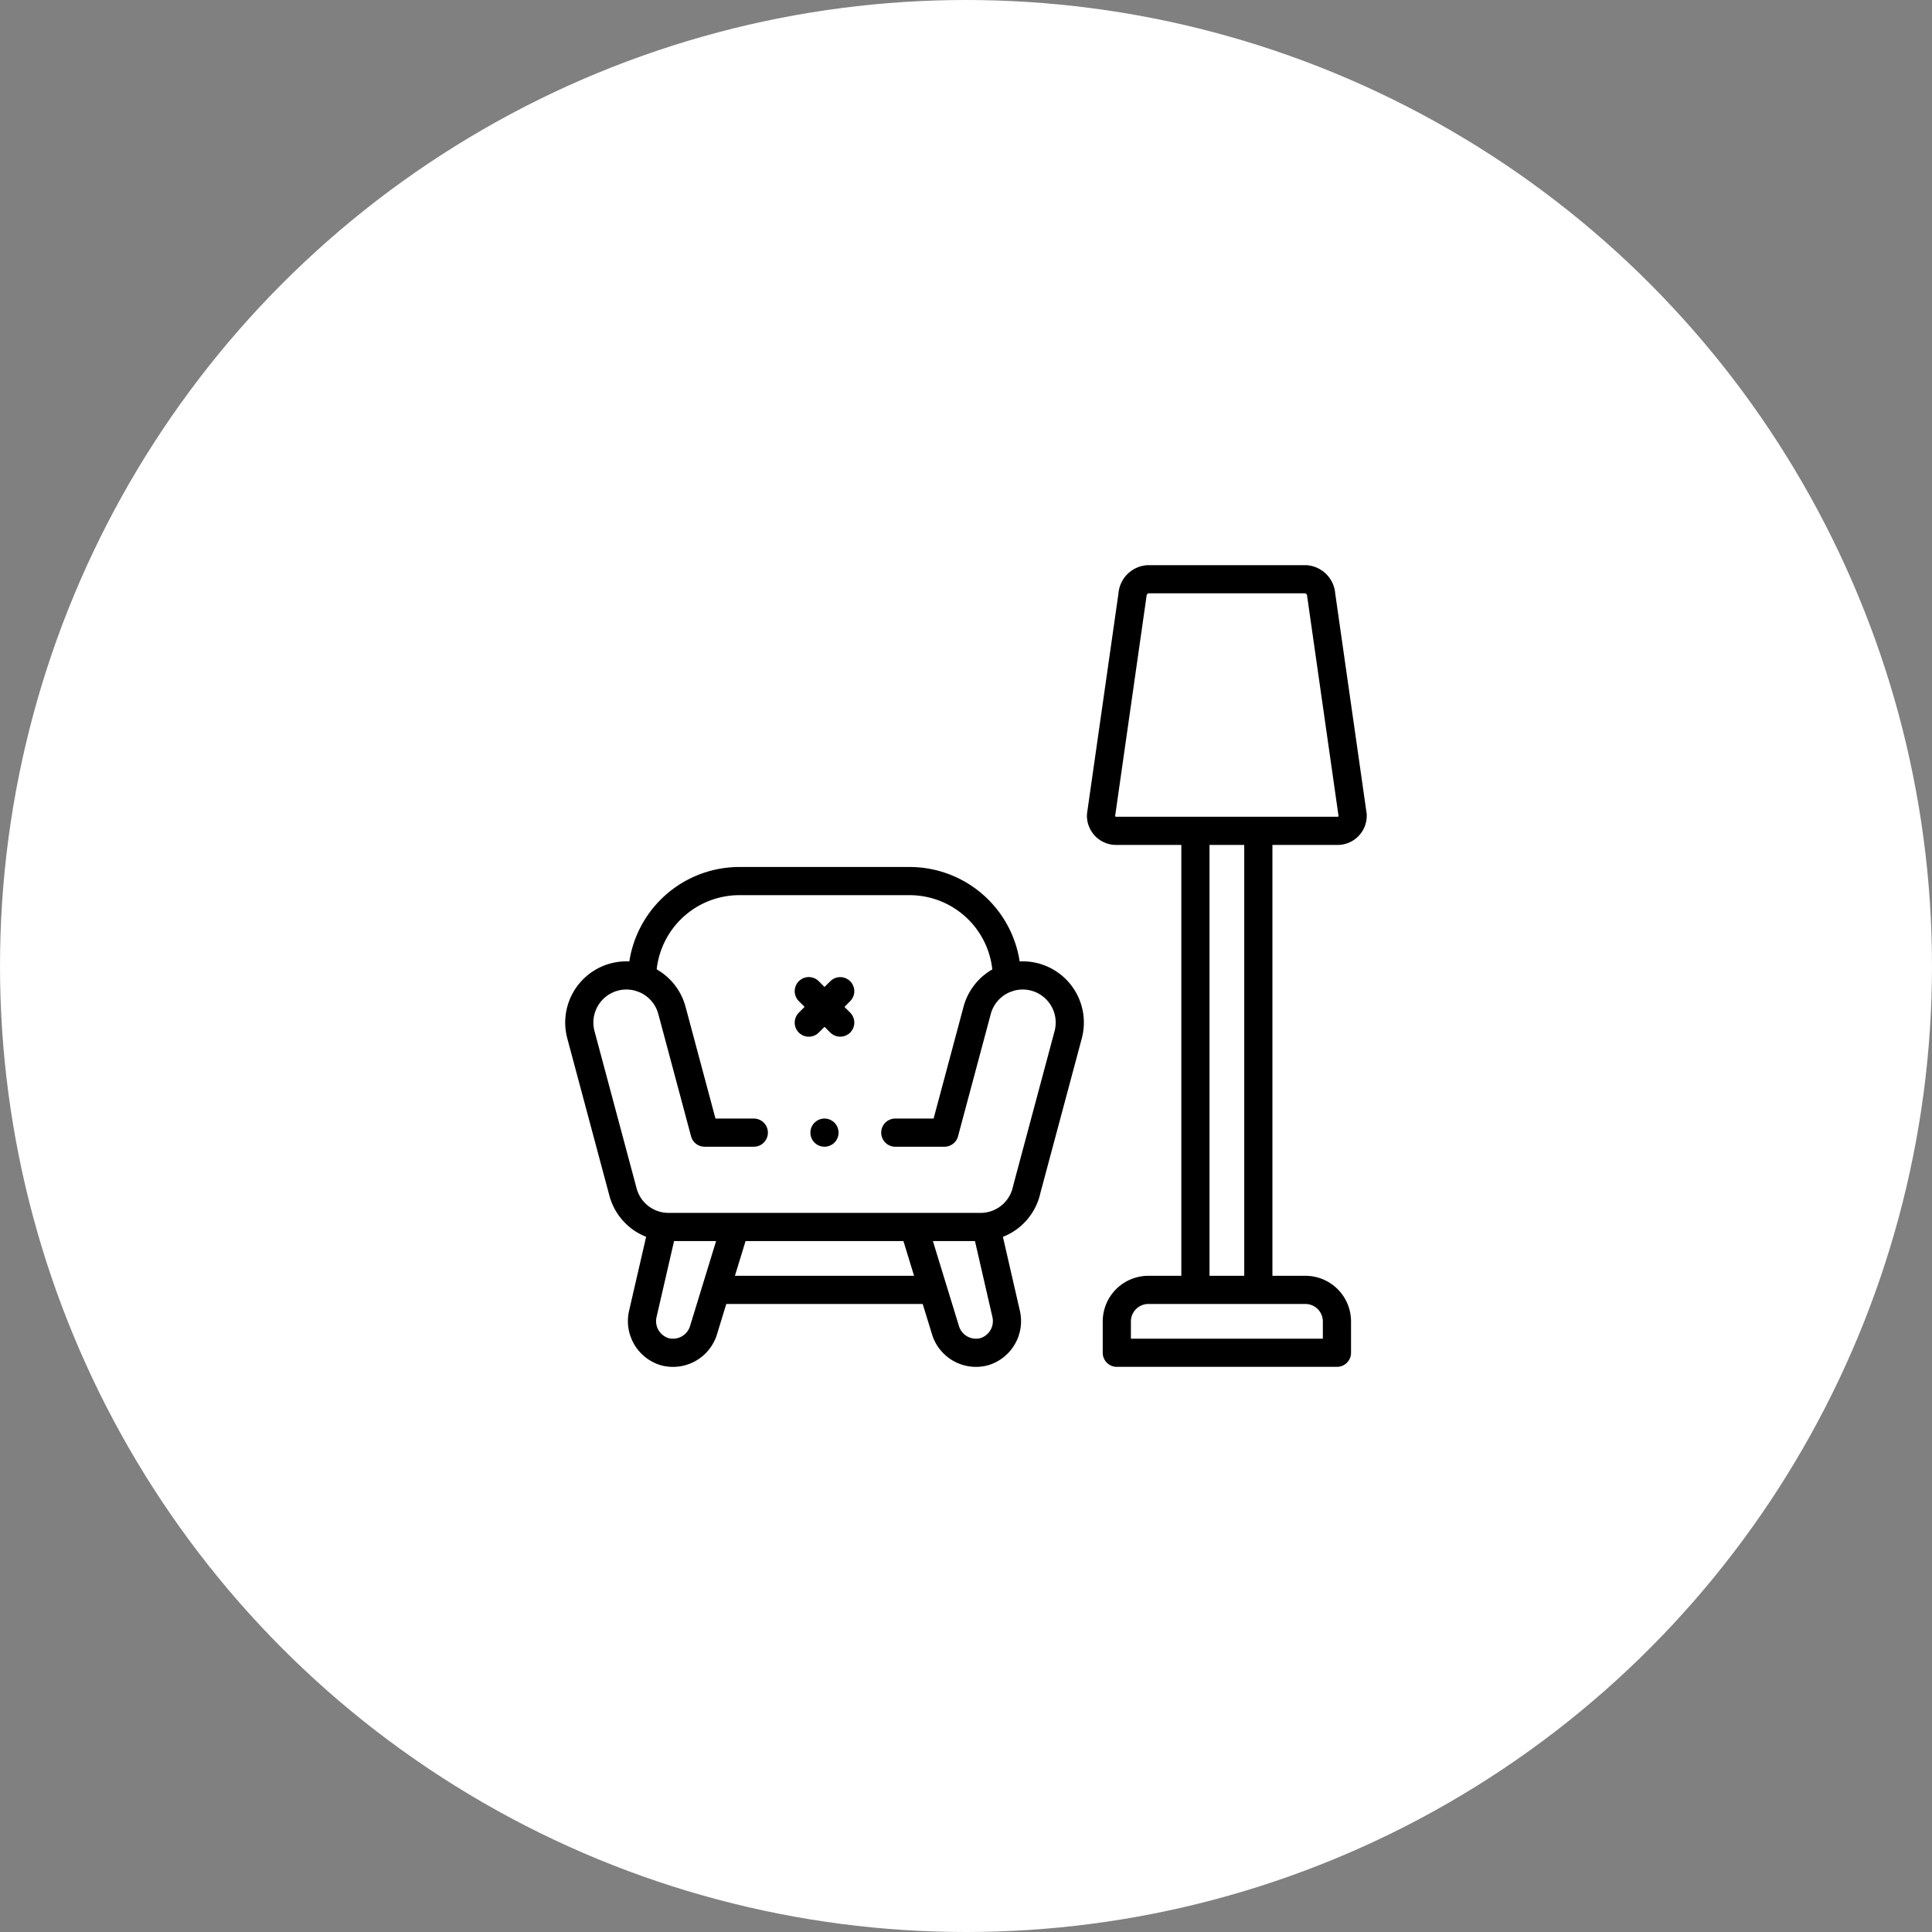
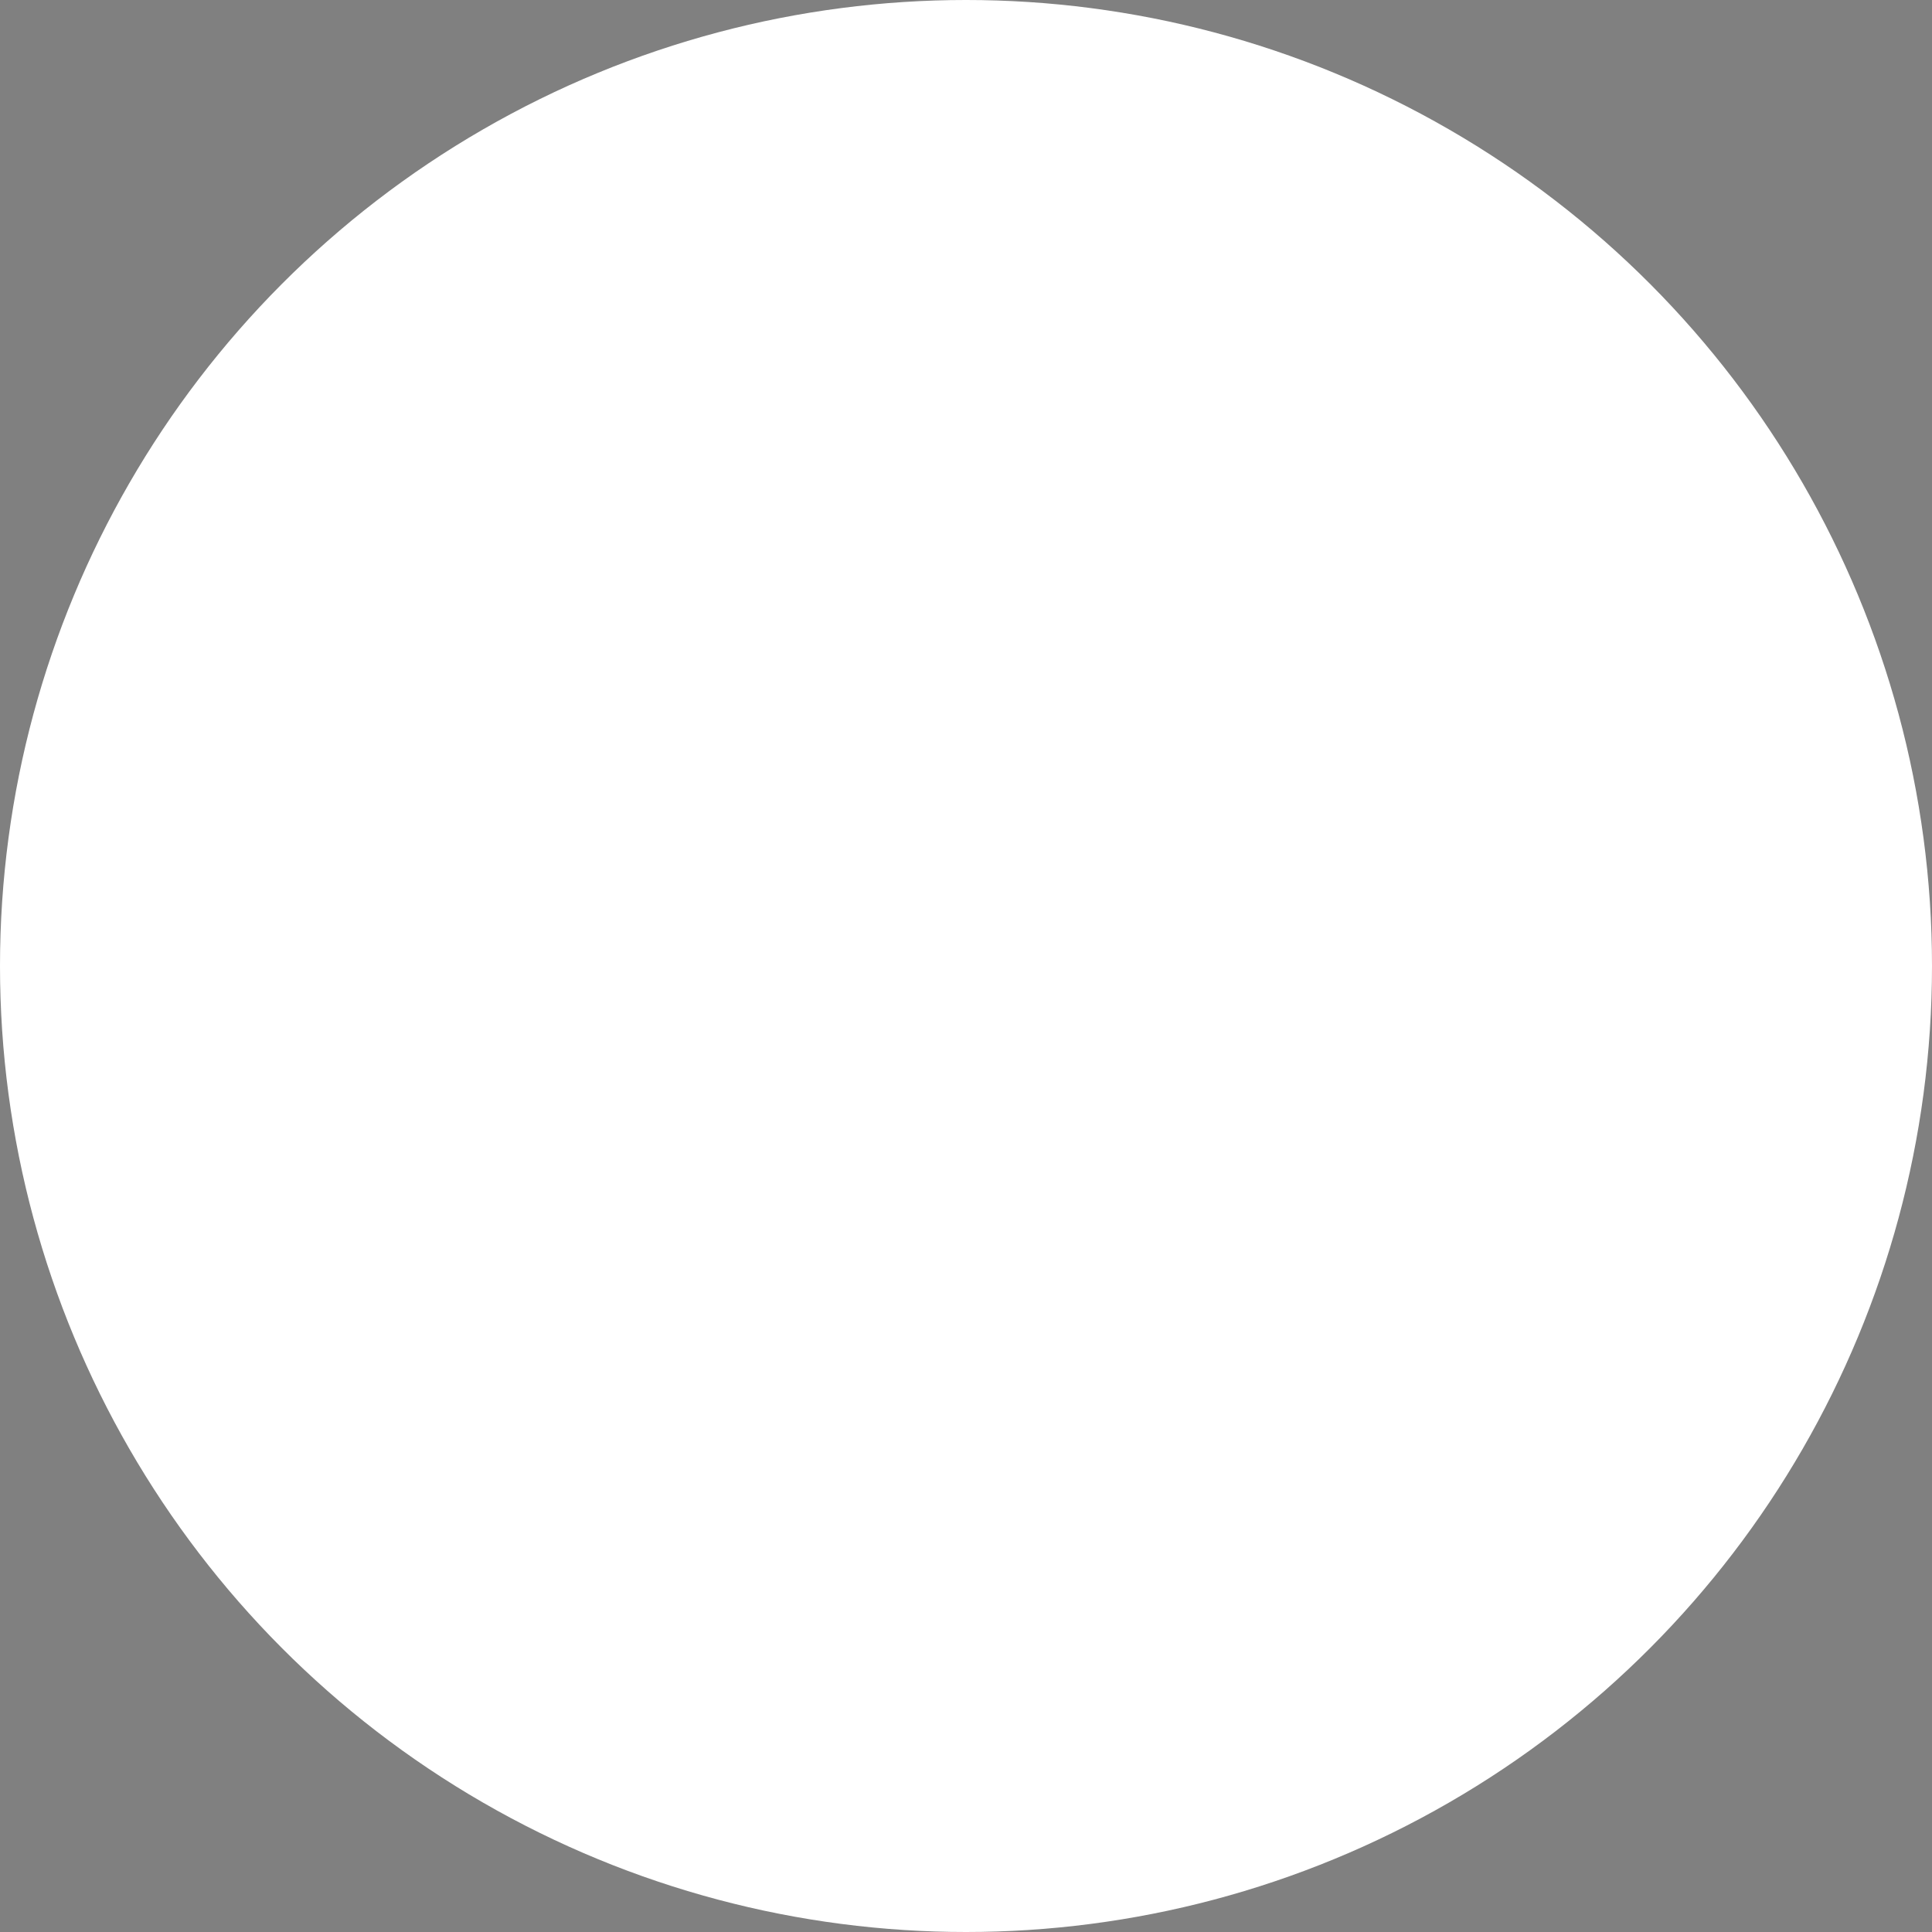
<svg xmlns="http://www.w3.org/2000/svg" width="48" height="48" viewBox="0 0 48 48">
  <rect x="0" y="0" width="48" height="48" fill="#808080" stroke="none" />
  <defs>
    <clipPath id="clip-path">
-       <path id="path2370" d="M0-682.665H20v20H0Z" transform="translate(0 682.665)" />
-     </clipPath>
+       </clipPath>
  </defs>
  <g id="Raggruppa_171" data-name="Raggruppa 171" transform="translate(-720 -5324)">
    <circle id="Ellisse_19" data-name="Ellisse 19" cx="24" cy="24" r="24" transform="translate(720 5324)" fill="#fff" />
    <g id="g2364" transform="translate(734 6020.665)">
      <g id="g2366" transform="translate(0 -682.665)">
        <g id="g2368" clip-path="url(#clip-path)">
          <g id="g2374" transform="translate(0.391 10.234)">
-             <path id="path2376" d="M-260.153-129.411h1.221l.813-3.037a1.171,1.171,0,0,1,1.433-.829,1.171,1.171,0,0,1,.829,1.433l-1.03,3.846a1.172,1.172,0,0,1-1.147.931h-7.753a1.172,1.172,0,0,1-1.131-.87l-1.046-3.907a1.171,1.171,0,0,1,.829-1.433,1.171,1.171,0,0,1,1.433.829l.813,3.037h1.221" transform="translate(268.005 133.317)" fill="none" stroke="#000" stroke-linecap="round" stroke-linejoin="round" stroke-miterlimit="22.926" stroke-width="0.7" />
-           </g>
+             </g>
          <g id="g2378" transform="translate(1.953 7.891)">
-             <path id="path2380" d="M0-79.739a2.419,2.419,0,0,1,2.412-2.407H6.651a2.419,2.419,0,0,1,2.412,2.409" transform="translate(0 82.145)" fill="none" stroke="#000" stroke-linecap="round" stroke-linejoin="round" stroke-miterlimit="22.926" stroke-width="0.7" />
-           </g>
+             </g>
          <g id="g2382" transform="translate(1.953 16.524)">
-             <path id="path2384" d="M-76.089-.327l-.766,2.5a.794.794,0,0,1-.957.552.794.794,0,0,1-.552-.957l.484-2.1" transform="translate(78.385 0.337)" fill="none" stroke="#000" stroke-linecap="round" stroke-linejoin="round" stroke-miterlimit="22.926" stroke-width="0.7" />
+             <path id="path2384" d="M-76.089-.327a.794.794,0,0,1-.957.552.794.794,0,0,1-.552-.957l.484-2.1" transform="translate(78.385 0.337)" fill="none" stroke="#000" stroke-linecap="round" stroke-linejoin="round" stroke-miterlimit="22.926" stroke-width="0.7" />
          </g>
          <g id="g2386" transform="translate(8.721 16.538)">
            <path id="path2388" d="M0-.047.764,2.445A.794.794,0,0,0,1.721,3a.794.794,0,0,0,.552-.957L1.793-.048" transform="translate(0 0.048)" fill="none" stroke="#000" stroke-linecap="round" stroke-linejoin="round" stroke-miterlimit="22.926" stroke-width="0.7" />
          </g>
          <g id="g2390" transform="translate(3.808 18.047)">
-             <path id="path2392" d="M0,0H5.352" transform="translate(0 0)" fill="none" stroke="#000" stroke-linecap="round" stroke-linejoin="round" stroke-miterlimit="22.926" stroke-width="0.7" />
-           </g>
+             </g>
          <g id="g2394" transform="translate(6.094 10.625)">
-             <path id="path2396" d="M0,0,.781.781" fill="none" stroke="#000" stroke-linecap="round" stroke-linejoin="round" stroke-miterlimit="22.926" stroke-width="0.7" />
-           </g>
+             </g>
          <g id="g2398" transform="translate(6.094 10.625)">
            <path id="path2400" d="M0-25.885l.781-.781" transform="translate(0 26.667)" fill="none" stroke="#000" stroke-linecap="round" stroke-linejoin="round" stroke-miterlimit="22.926" stroke-width="0.7" />
          </g>
          <g id="g2402" transform="translate(13.353 0.391)">
            <path id="path2404" d="M-38.927,0h3.906a.415.415,0,0,1,.391.391l.781,5.469a.375.375,0,0,1-.391.391h-5.469a.375.375,0,0,1-.391-.391l.781-5.469A.415.415,0,0,1-38.927,0Z" transform="translate(40.102)" fill="none" stroke="#000" stroke-linecap="round" stroke-linejoin="round" stroke-miterlimit="22.926" stroke-width="0.7" />
          </g>
          <g id="g2406" transform="translate(13.747 18.047)">
            <path id="path2408" d="M0-51.771H5.469v-.781a.784.784,0,0,0-.781-.781H.781A.784.784,0,0,0,0-52.552Z" transform="translate(0 53.333)" fill="none" stroke="#000" stroke-linecap="round" stroke-linejoin="round" stroke-miterlimit="22.926" stroke-width="0.7" />
          </g>
          <g id="g2410" transform="translate(17.263 6.843)">
            <path id="path2412" d="M0-364.54v-11" transform="translate(0 375.542)" fill="none" stroke="#000" stroke-linecap="round" stroke-linejoin="round" stroke-miterlimit="22.926" stroke-width="0.7" />
          </g>
          <g id="g2414" transform="translate(15.7 6.843)">
            <path id="path2416" d="M0-364.54v-11" transform="translate(0 375.542)" fill="none" stroke="#000" stroke-linecap="round" stroke-linejoin="round" stroke-miterlimit="22.926" stroke-width="0.7" />
          </g>
          <g id="g2418" transform="translate(6.484 14.14)">
            <path id="path2420" d="M0,0H0" transform="translate(0 0)" fill="none" stroke="#000" stroke-linecap="round" stroke-linejoin="round" stroke-miterlimit="2.613" stroke-width="0.7" />
          </g>
        </g>
      </g>
    </g>
  </g>
</svg>